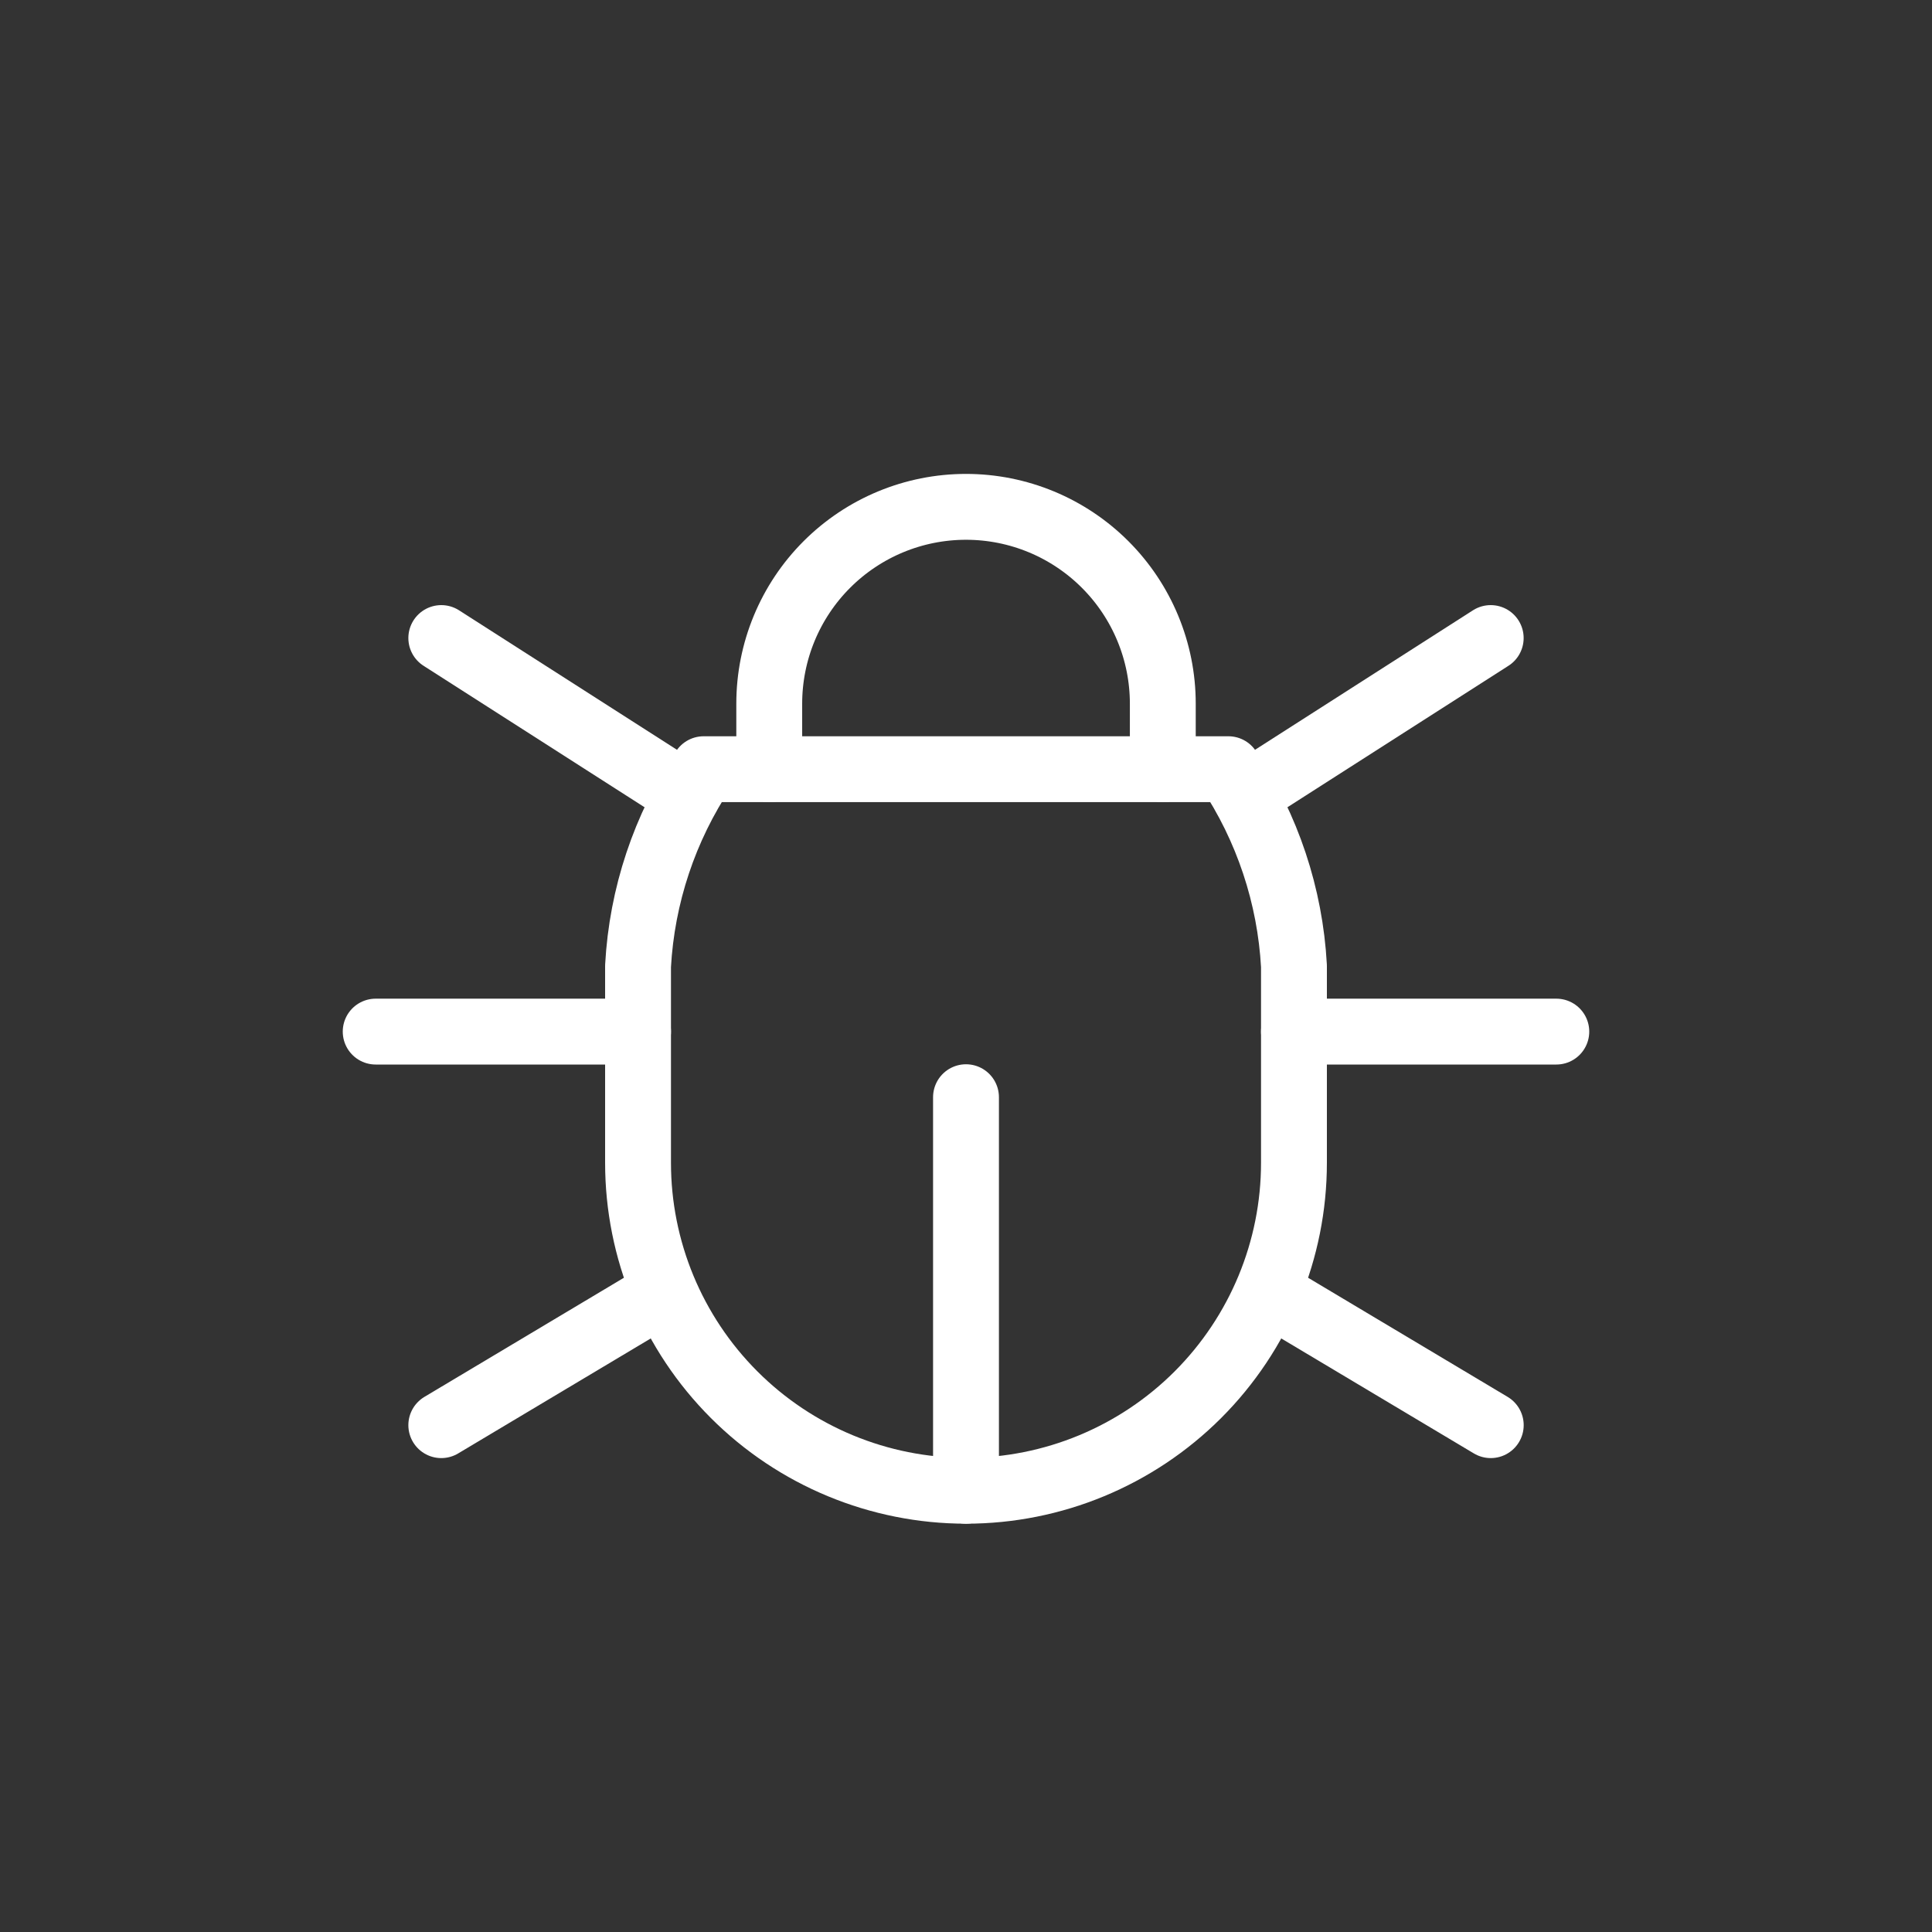
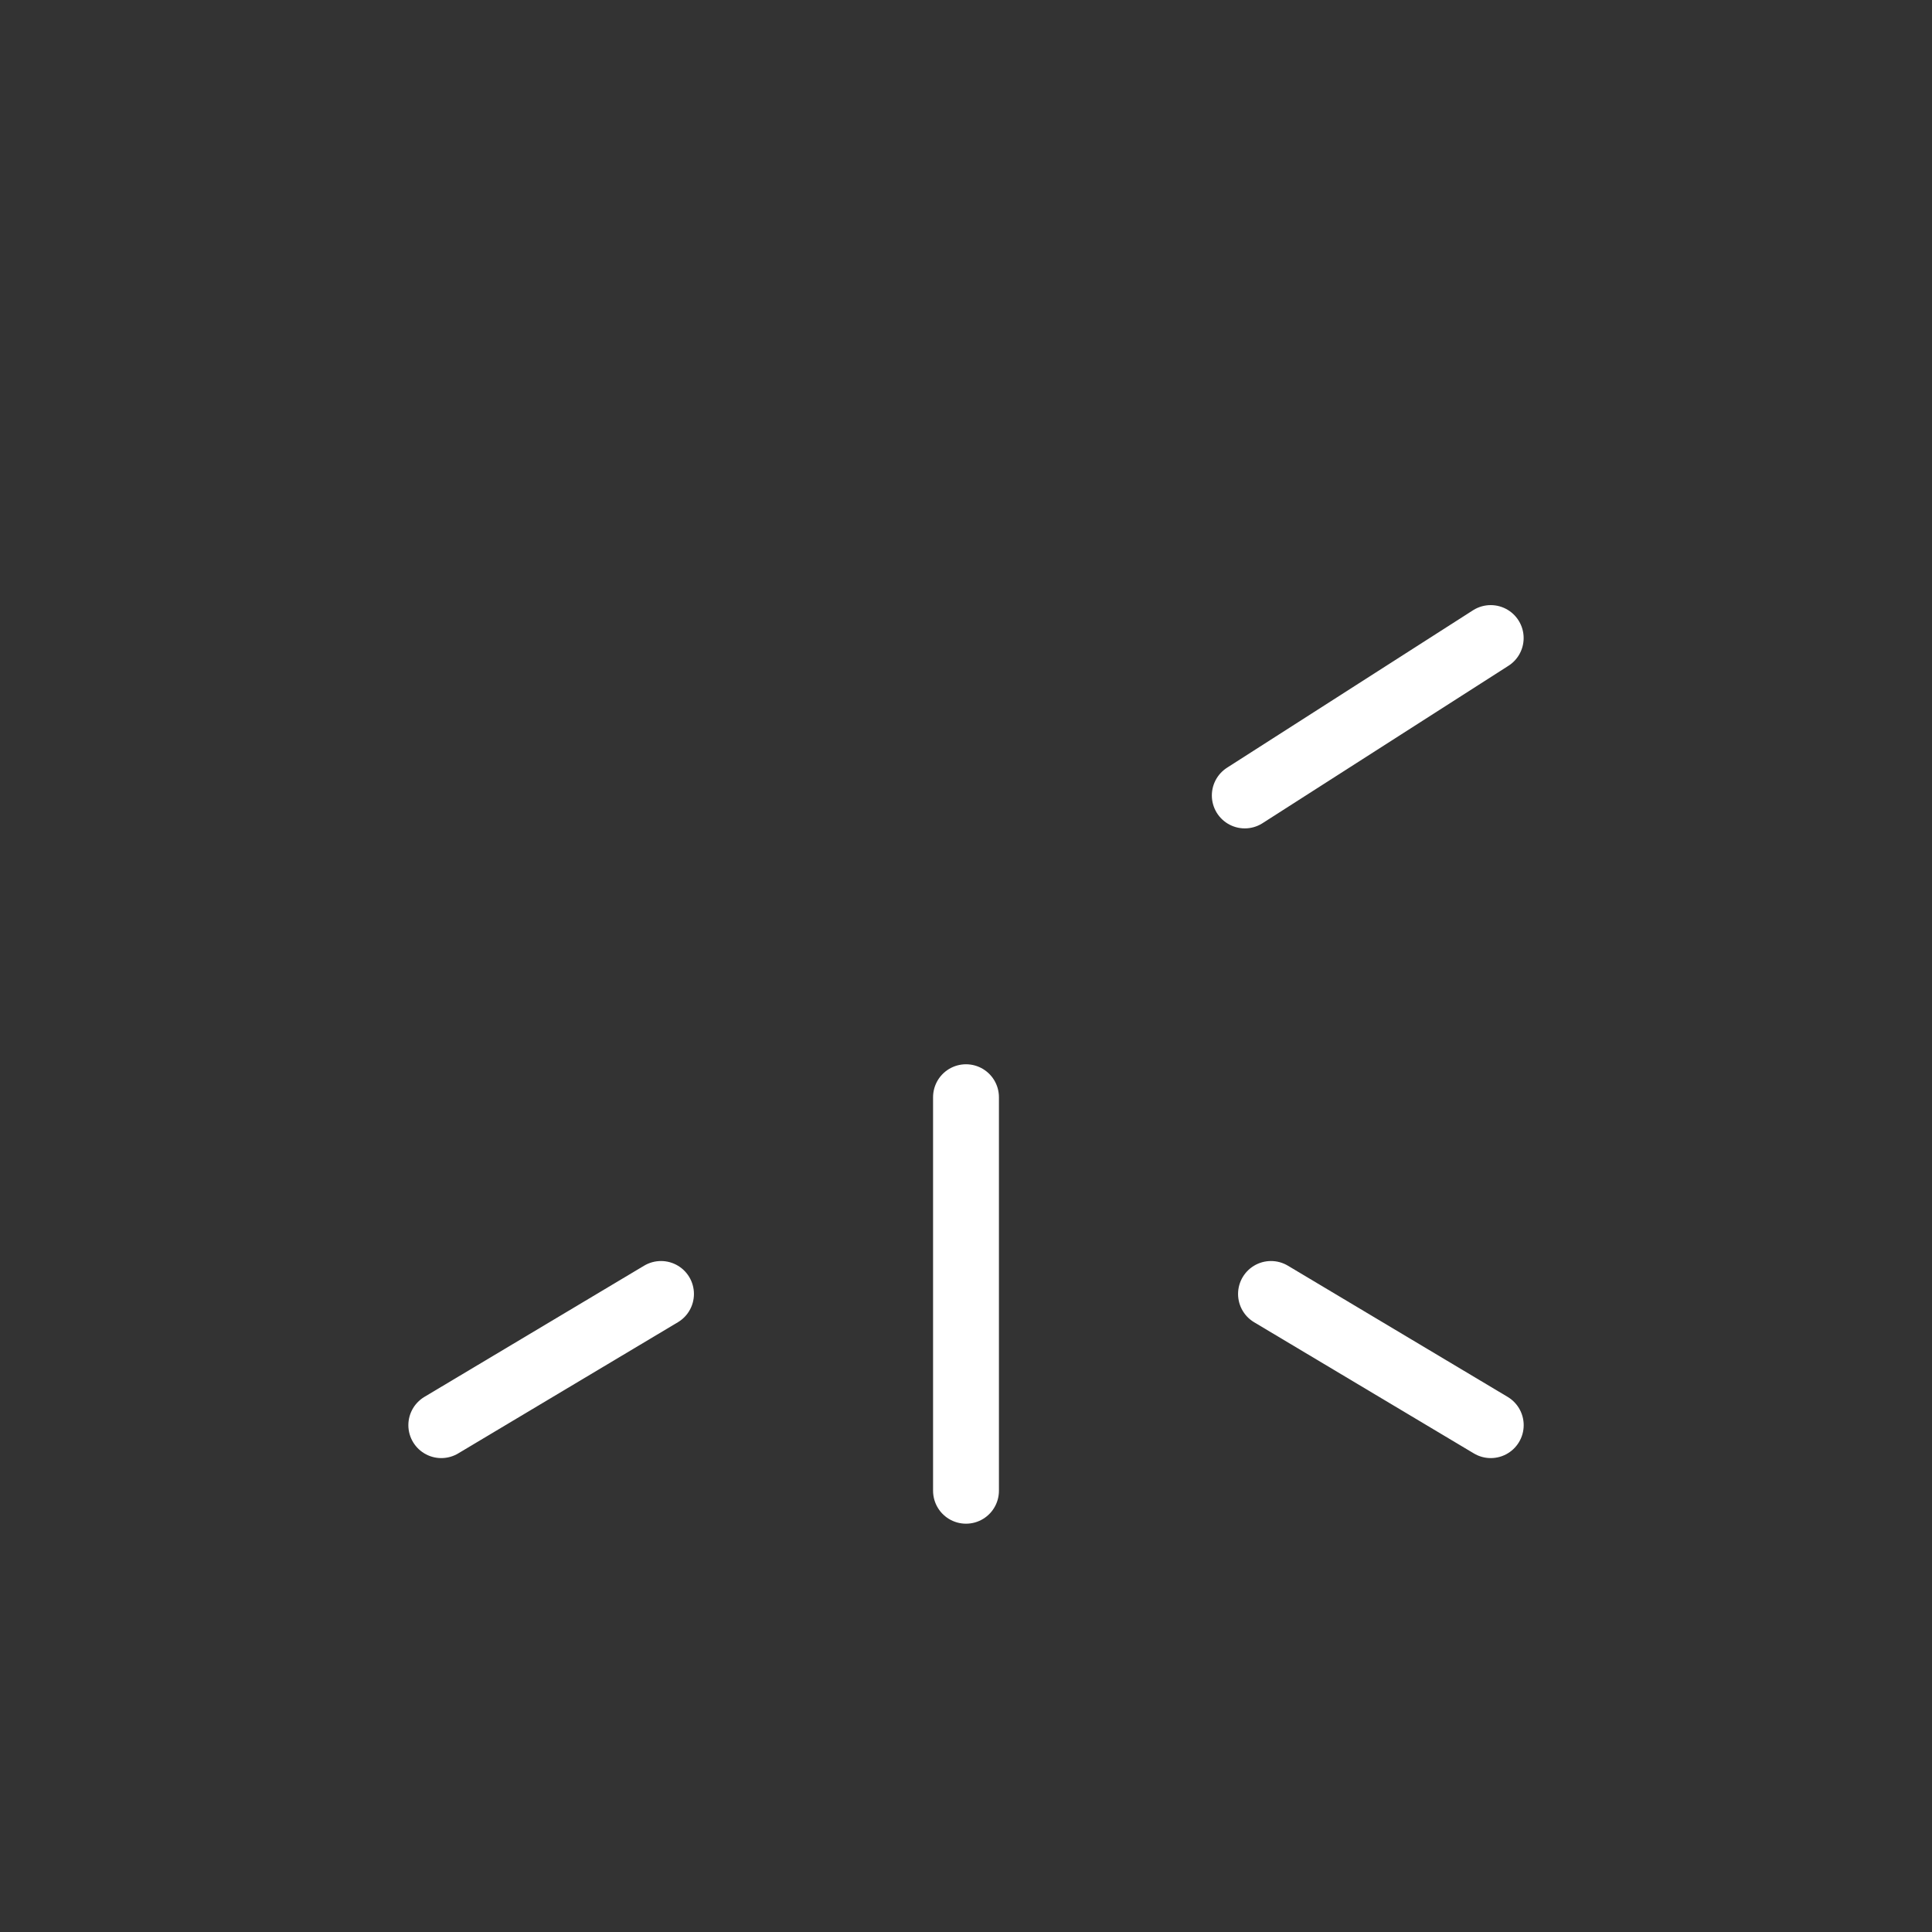
<svg xmlns="http://www.w3.org/2000/svg" width="44" height="44" viewBox="0 0 44 44" fill="none">
  <rect x="0" y="0" width="44" height="44" fill="#333333" stroke="none" />
-   <path d="M17.519 17.518V16.025C17.519 14.836 17.991 13.696 18.831 12.856C19.672 12.015 20.811 11.543 22 11.543C23.189 11.543 24.328 12.015 25.169 12.856C26.009 13.696 26.482 14.836 26.482 16.025V17.518" stroke="white" stroke-width="1.5" stroke-linecap="round" stroke-linejoin="round" />
-   <path d="M16.025 17.518H27.976C28.865 18.852 29.381 20.399 29.469 22V26.482C29.469 28.462 28.682 30.362 27.282 31.763C25.881 33.164 23.981 33.951 22 33.951C20.019 33.951 18.119 33.164 16.719 31.763C15.318 30.362 14.531 28.462 14.531 26.482V22C14.619 20.399 15.135 18.852 16.025 17.518" stroke="white" stroke-width="1.5" stroke-linecap="round" stroke-linejoin="round" />
-   <path d="M8.556 23.494H14.531" stroke="white" stroke-width="1.5" stroke-linecap="round" stroke-linejoin="round" />
-   <path d="M29.469 23.494H35.444" stroke="white" stroke-width="1.5" stroke-linecap="round" stroke-linejoin="round" />
  <path d="M22 33.951V24.988" stroke="white" stroke-width="1.5" stroke-linecap="round" stroke-linejoin="round" />
  <path d="M10.05 32.457L15.054 29.469" stroke="white" stroke-width="1.5" stroke-linecap="round" stroke-linejoin="round" />
  <path d="M33.951 32.457L28.946 29.469" stroke="white" stroke-width="1.5" stroke-linecap="round" stroke-linejoin="round" />
-   <path d="M10.05 14.531L15.651 18.116" stroke="white" stroke-width="1.5" stroke-linecap="round" stroke-linejoin="round" />
  <path d="M33.95 14.531L28.349 18.116" stroke="white" stroke-width="1.5" stroke-linecap="round" stroke-linejoin="round" />
</svg>